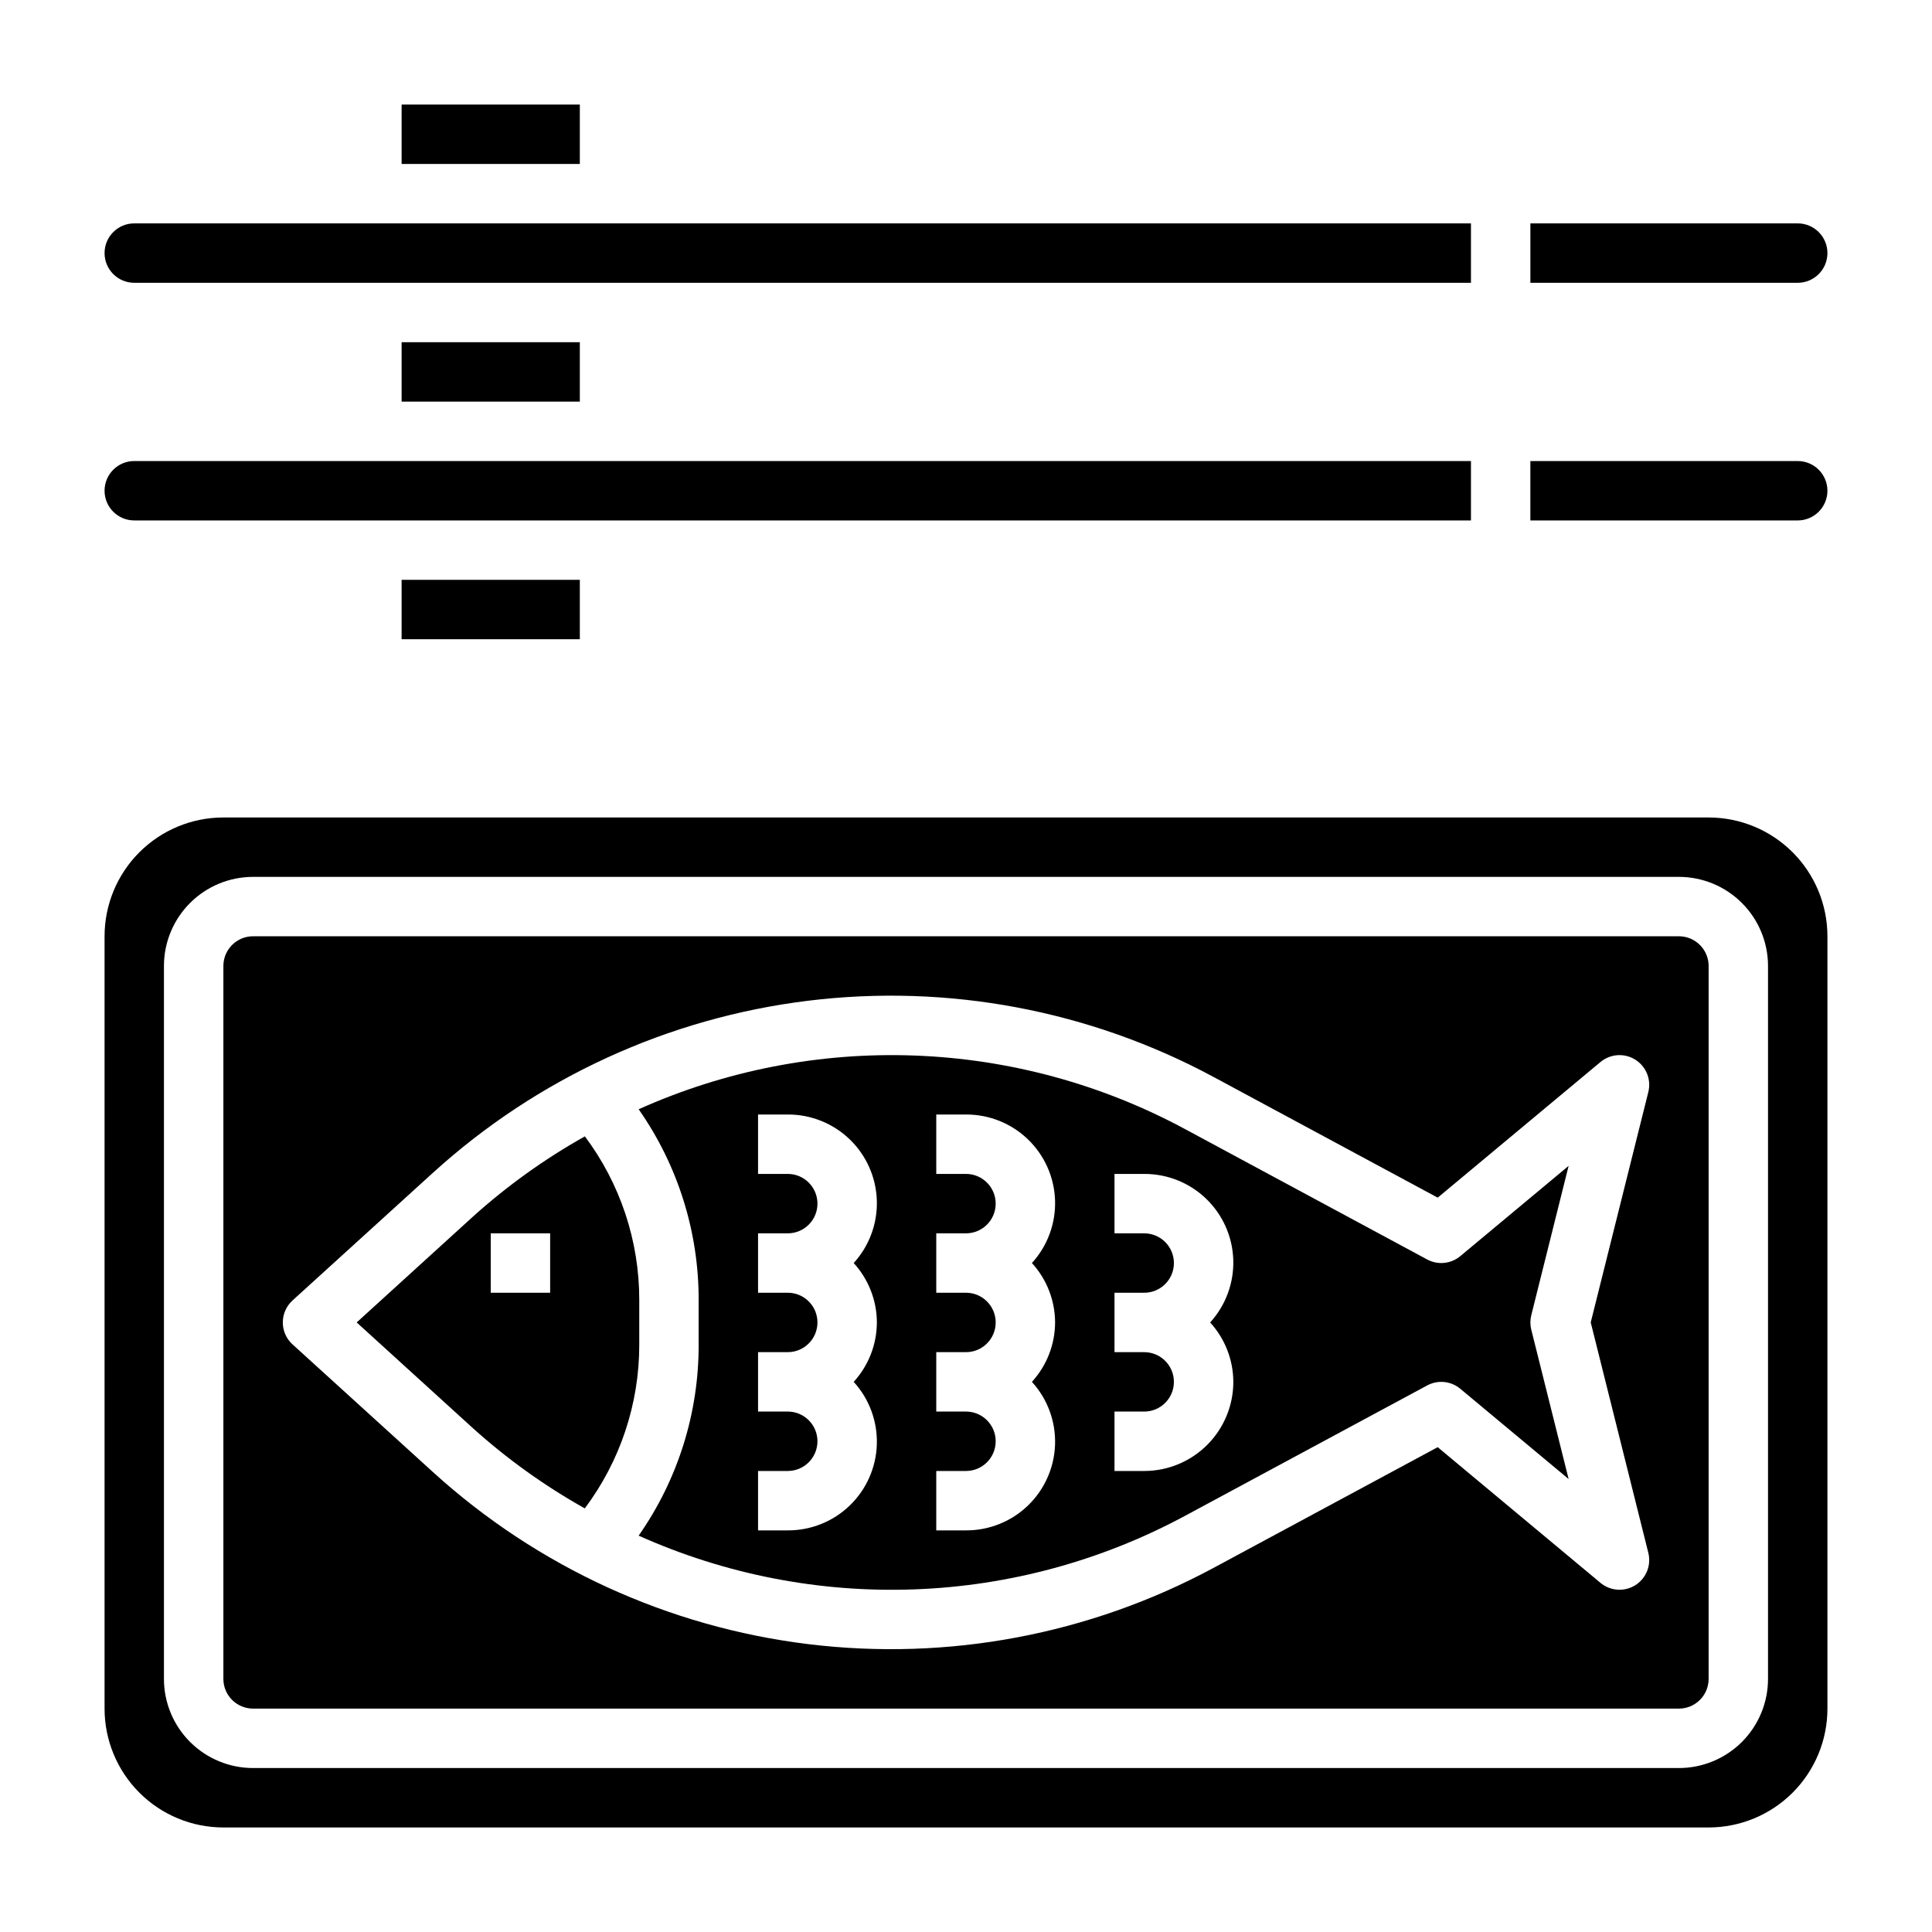
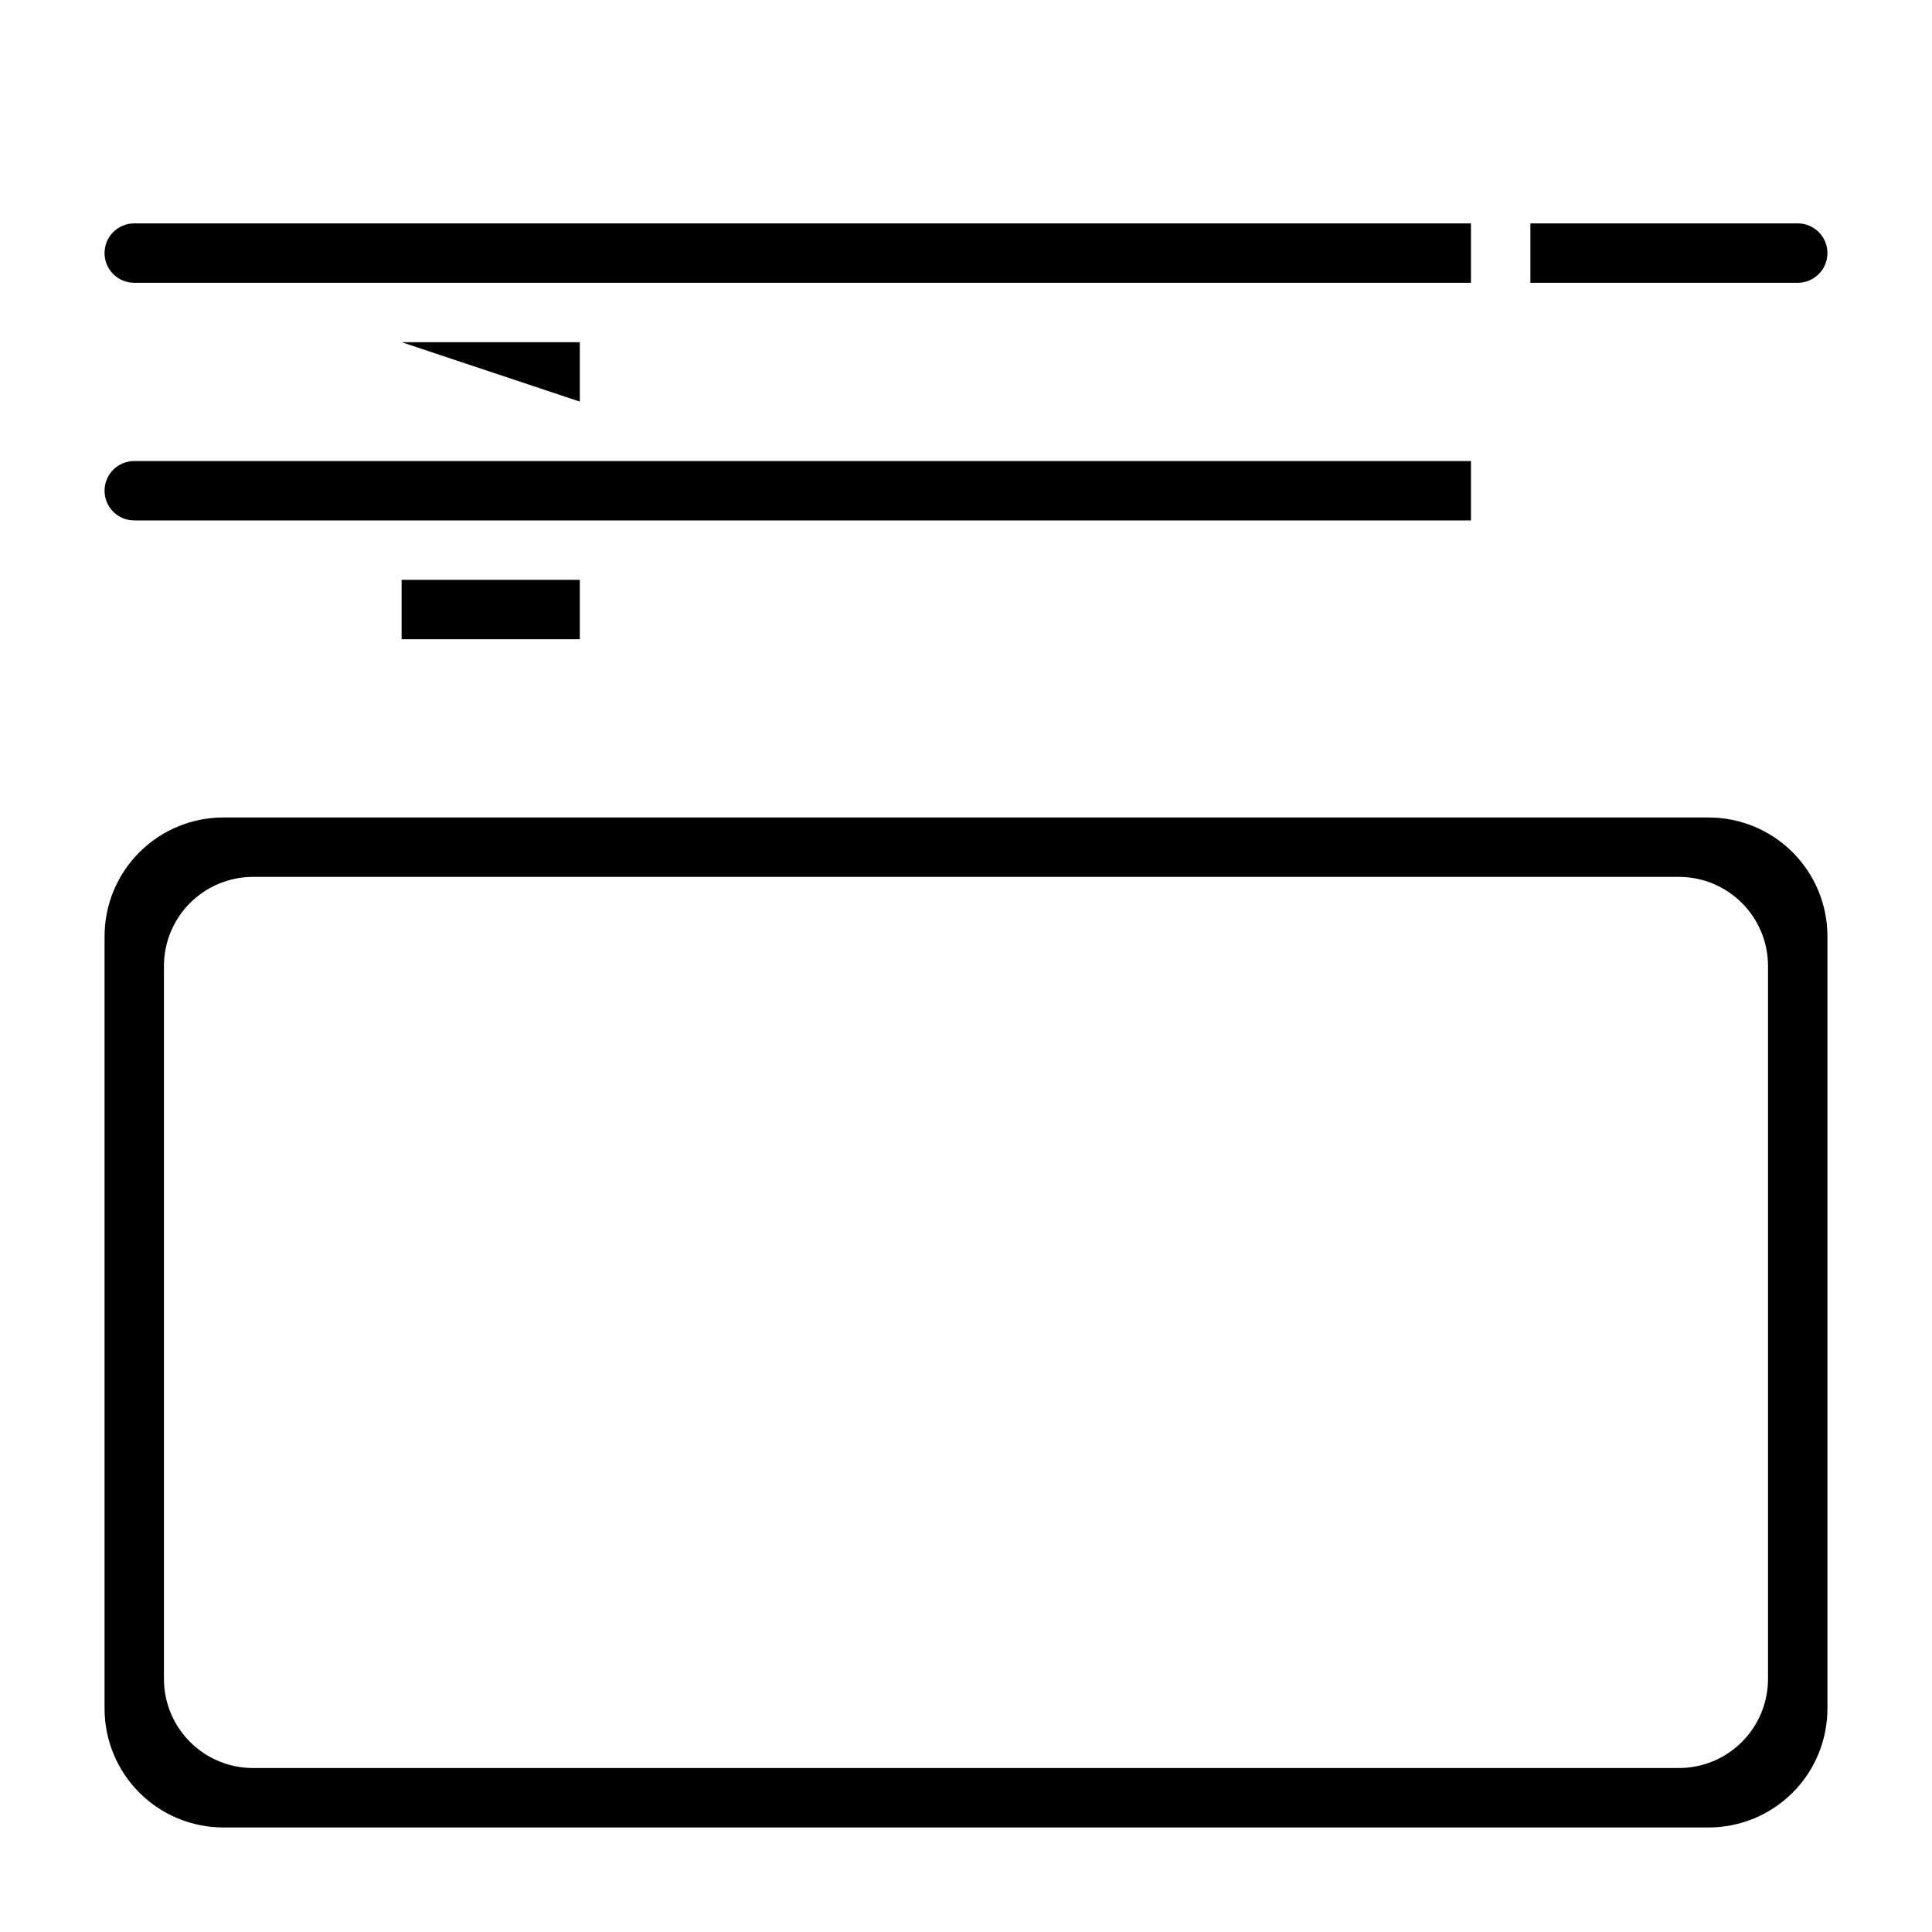
<svg xmlns="http://www.w3.org/2000/svg" fill="#000000" width="800px" height="800px" version="1.1" viewBox="144 144 512 512">
  <g>
-     <path d="m559.7 452.97-28.711 23.922c-2.469 2.059-5.941 2.406-8.77 0.883l-64.031-34.48c-22.129-11.949-46.715-18.645-71.848-19.566-25.133-0.926-50.141 3.945-73.09 14.238 10.375 14.809 15.93 32.457 15.898 50.539v11.918c0.031 18.082-5.523 35.73-15.898 50.539 22.949 10.289 47.957 15.164 73.09 14.238 25.133-0.922 49.719-7.621 71.848-19.566l64.031-34.48c2.828-1.523 6.301-1.176 8.77 0.879l28.711 23.922-9.895-39.578c-0.316-1.254-0.316-2.57 0-3.824zm-183.32 41.492c-0.02 5.832-2.211 11.441-6.141 15.746 4.129 4.523 6.328 10.48 6.129 16.602-0.195 6.121-2.773 11.922-7.18 16.172-4.41 4.25-10.301 6.613-16.426 6.586h-7.871v-15.742h7.871c4.348 0 7.871-3.527 7.871-7.875 0-4.348-3.523-7.871-7.871-7.871h-7.871v-15.742h7.871c4.348 0 7.871-3.527 7.871-7.875 0-4.348-3.523-7.871-7.871-7.871h-7.871v-15.742h7.871c4.348 0 7.871-3.523 7.871-7.871 0-4.348-3.523-7.875-7.871-7.875h-7.871v-15.742h7.871c6.125-0.027 12.016 2.336 16.426 6.586 4.406 4.25 6.984 10.051 7.18 16.172 0.199 6.121-2 12.078-6.129 16.602 3.93 4.305 6.121 9.914 6.141 15.742zm47.23 0c-0.02 5.832-2.207 11.441-6.141 15.746 4.129 4.523 6.328 10.48 6.133 16.602-0.199 6.121-2.773 11.922-7.184 16.172-4.406 4.25-10.301 6.613-16.422 6.586h-7.875v-15.742h7.875c4.348 0 7.871-3.527 7.871-7.875 0-4.348-3.523-7.871-7.871-7.871h-7.875v-15.742h7.875c4.348 0 7.871-3.527 7.871-7.875 0-4.348-3.523-7.871-7.871-7.871h-7.875v-15.742h7.875c4.348 0 7.871-3.523 7.871-7.871 0-4.348-3.523-7.875-7.871-7.875h-7.875v-15.742h7.875c6.121-0.027 12.016 2.336 16.422 6.586 4.41 4.25 6.984 10.051 7.184 16.172 0.195 6.121-2.004 12.078-6.133 16.602 3.934 4.305 6.121 9.914 6.141 15.742zm47.23 15.742 0.004 0.004c0 6.262-2.488 12.27-6.918 16.699-4.43 4.43-10.438 6.918-16.699 6.918h-7.871v-15.746h7.871c4.348 0 7.871-3.523 7.871-7.871 0-4.348-3.523-7.871-7.871-7.871h-7.871v-15.746h7.871c4.348 0 7.871-3.523 7.871-7.871s-3.523-7.871-7.871-7.871h-7.871v-15.746h7.871c6.125-0.027 12.016 2.336 16.426 6.586 4.406 4.25 6.984 10.055 7.18 16.176 0.195 6.121-2.004 12.074-6.129 16.598 3.93 4.305 6.121 9.918 6.141 15.746z" />
-     <path d="m588.93 392.12h-377.86c-4.348 0-7.871 3.527-7.871 7.875v188.93c0 2.09 0.828 4.09 2.305 5.566 1.477 1.477 3.477 2.309 5.566 2.309h377.86c2.09 0 4.09-0.832 5.566-2.309 1.477-1.477 2.309-3.477 2.309-5.566v-188.93c0-2.09-0.832-4.09-2.309-5.566-1.477-1.477-3.477-2.309-5.566-2.309zm-8.105 163.4c0.824 3.305-0.566 6.762-3.453 8.574-2.883 1.812-6.606 1.562-9.223-0.617l-43.145-35.961-59.348 31.961c-32.871 17.703-70.426 24.773-107.48 20.23-37.055-4.539-71.793-20.465-99.418-45.578l-37.234-33.852v0.004c-1.641-1.492-2.578-3.609-2.578-5.828 0-2.215 0.938-4.332 2.578-5.824l37.234-33.852v0.004c27.625-25.113 62.363-41.039 99.418-45.578 37.059-4.543 74.613 2.527 107.48 20.23l59.348 31.957 43.148-35.953-0.004 0.004c2.617-2.18 6.34-2.43 9.223-0.617 2.887 1.812 4.277 5.269 3.453 8.574l-15.266 61.055z" />
-     <path d="m313.41 488.5c0.016-15.629-5.043-30.844-14.414-43.352-10.641 5.965-20.582 13.094-29.645 21.254l-30.828 28.055 30.805 28.027c9.062 8.16 19.004 15.289 29.645 21.254 9.375-12.496 14.441-27.699 14.438-43.32zm-23.617-1.914h-15.742v-15.742h15.742z" />
    <path d="m596.8 360.64h-393.6c-8.352 0-16.363 3.32-22.266 9.223-5.906 5.906-9.223 13.914-9.223 22.266v204.68c0 8.348 3.316 16.359 9.223 22.266 5.902 5.902 13.914 9.223 22.266 9.223h393.6c8.348 0 16.359-3.32 22.266-9.223 5.902-5.906 9.223-13.918 9.223-22.266v-204.68c0-8.352-3.32-16.359-9.223-22.266-5.906-5.902-13.918-9.223-22.266-9.223zm15.742 228.29c0 6.266-2.488 12.273-6.918 16.699-4.426 4.43-10.434 6.918-16.699 6.918h-377.86c-6.266 0-12.27-2.488-16.699-6.918-4.43-4.426-6.918-10.434-6.918-16.699v-188.93c0-6.266 2.488-12.273 6.918-16.699 4.43-4.43 10.434-6.918 16.699-6.918h377.86c6.266 0 12.273 2.488 16.699 6.918 4.43 4.426 6.918 10.434 6.918 16.699z" />
-     <path d="m250.43 171.71h47.23v15.742h-47.23z" />
    <path d="m179.58 218.94h354.24v-15.742h-354.24c-4.348 0-7.871 3.523-7.871 7.871 0 4.348 3.523 7.871 7.871 7.871z" />
    <path d="m628.29 211.07c0-2.09-0.832-4.09-2.309-5.566-1.477-1.477-3.477-2.305-5.566-2.305h-70.848v15.742h70.848c2.09 0 4.09-0.828 5.566-2.305 1.477-1.477 2.309-3.481 2.309-5.566z" />
    <path d="m250.43 297.66h47.23v15.742h-47.23z" />
-     <path d="m250.43 234.69h47.23v15.742h-47.23z" />
-     <path d="m620.41 266.18h-70.848v15.742h70.848c4.348 0 7.875-3.523 7.875-7.871s-3.527-7.871-7.875-7.871z" />
+     <path d="m250.43 234.69h47.23v15.742z" />
    <path d="m179.58 281.92h354.24v-15.742h-354.24c-4.348 0-7.871 3.523-7.871 7.871s3.523 7.871 7.871 7.871z" />
  </g>
</svg>